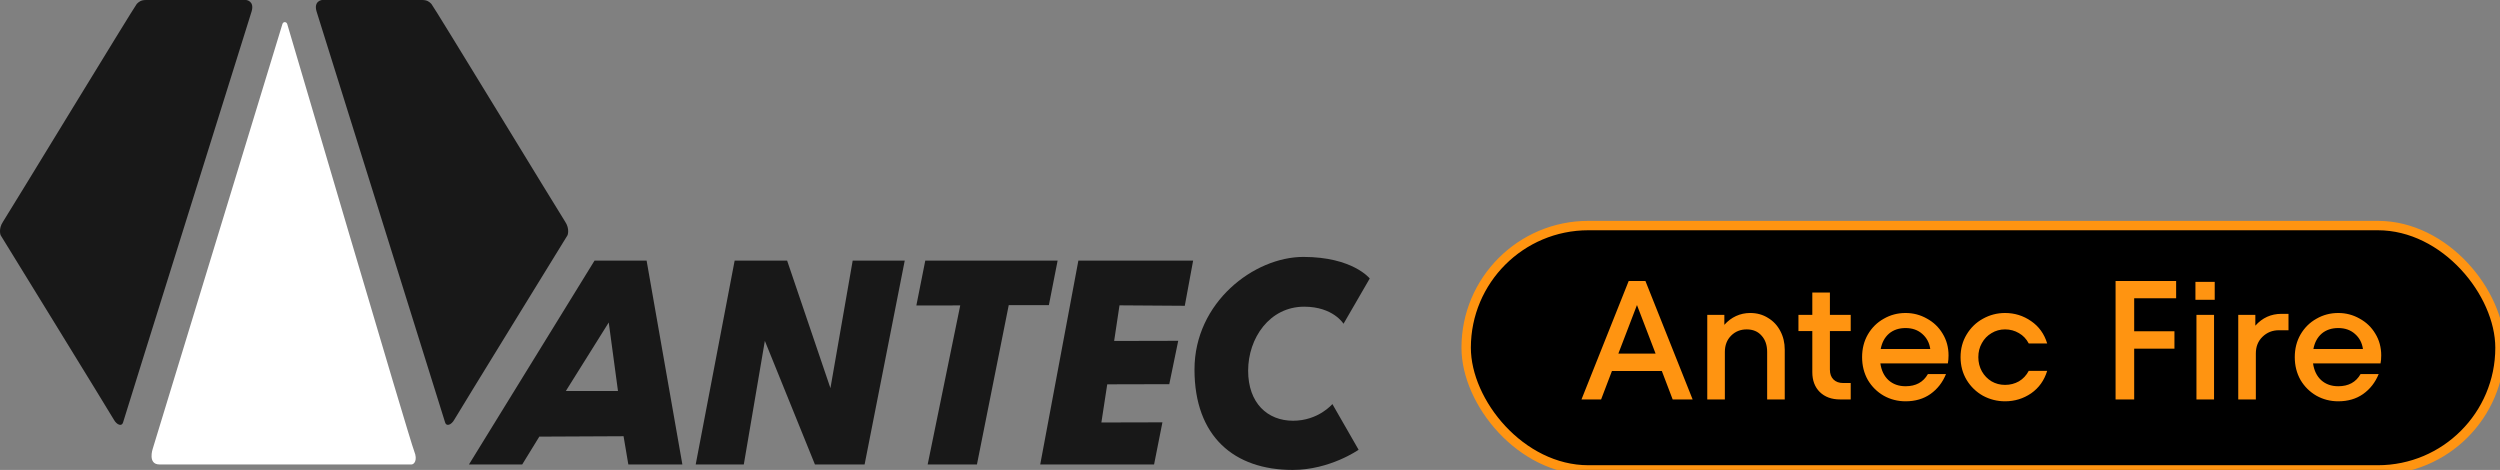
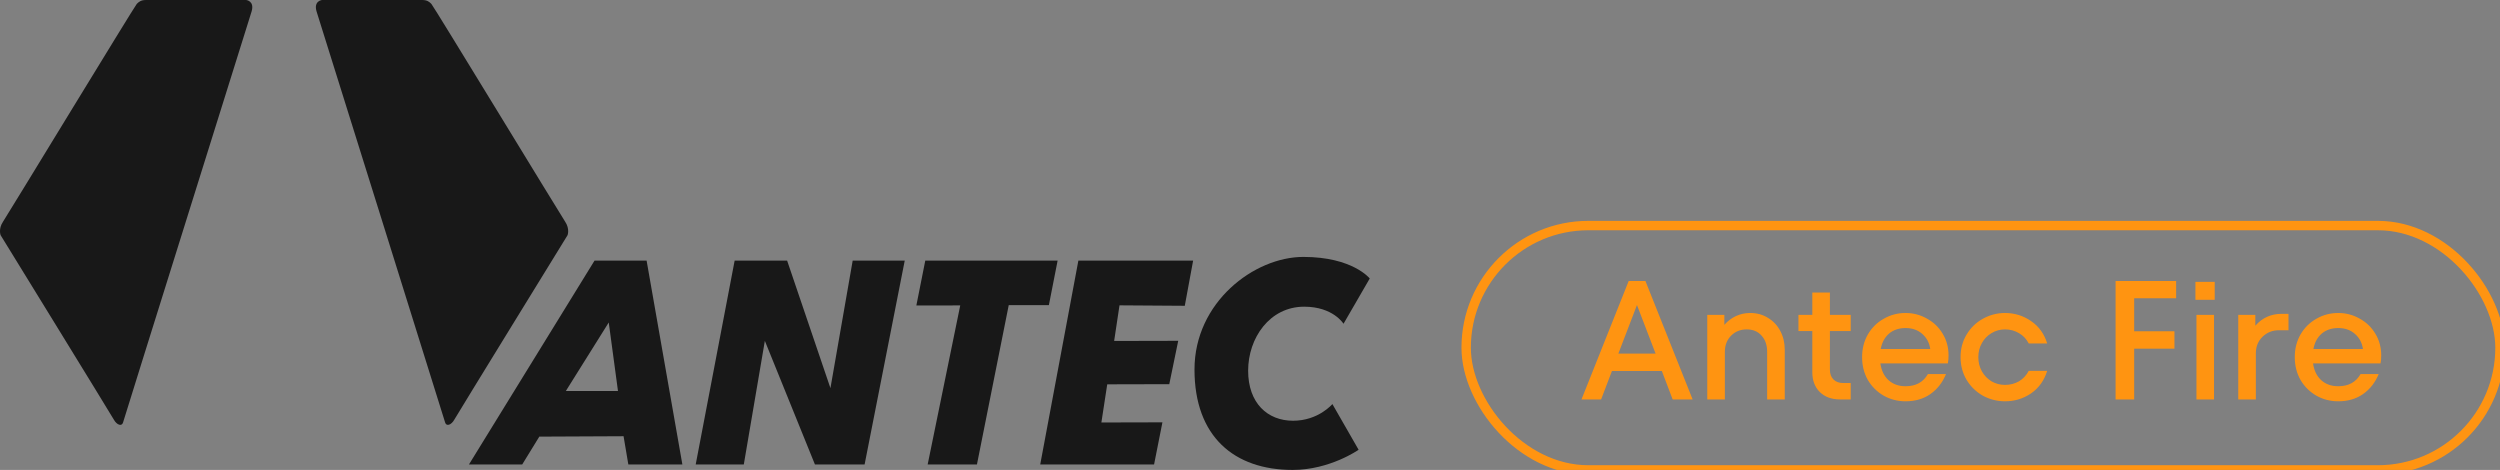
<svg xmlns="http://www.w3.org/2000/svg" width="266" height="50" viewBox="0 0 266 50" fill="none">
  <rect x="0" y="0" width="266" height="50" fill="#808080" stroke="none" />
  <g clip-path="url(#clip0_8268_435)">
    <path d="M15.539 0H26.194C26.194 0 27.114 0.095 26.765 1.237C26.416 2.379 13.224 44.461 13.097 44.937C12.97 45.412 12.432 45.222 12.114 44.651C11.796 44.08 0.064 25.021 0.064 25.021C0.064 25.021 -0.191 24.355 0.318 23.594C0.824 22.832 14.329 0.639 14.555 0.413C14.783 0.186 15 0 15.539 0Z" fill="#181818" />
    <path d="M44.915 0H34.259C34.259 0 33.339 0.095 33.688 1.237C34.038 2.379 47.229 44.461 47.356 44.937C47.483 45.412 48.022 45.222 48.339 44.651C48.657 44.08 60.39 25.021 60.39 25.021C60.39 25.021 60.644 24.355 60.136 23.594C59.629 22.833 46.124 0.64 45.897 0.413C45.669 0.186 45.452 0 44.913 0L44.915 0Z" fill="#181818" />
-     <path d="M16.248 47.758C16.248 47.758 15.684 49.419 16.973 49.419H43.781C44.067 49.419 44.458 48.953 44.076 48.023C43.583 46.818 30.646 2.817 30.561 2.556C30.477 2.293 30.134 2.279 30.05 2.556C29.965 2.833 16.248 47.758 16.248 47.758Z" fill="white" />
    <path d="M78.167 27.727L74.023 49.418H79.141L81.38 36.267L86.708 49.418H91.994L96.264 27.727H90.726L88.358 41.299L83.749 27.727H78.167Z" fill="#181818" />
    <path d="M98.45 27.727H112.531L111.601 32.463H107.33L103.947 49.418H98.704L102.169 32.497L97.5 32.504L98.45 27.727Z" fill="#181818" />
    <path d="M114.739 27.727L110.68 49.418H122.794L123.682 44.936L117.187 44.952L117.81 40.892L124.412 40.876L125.363 36.262L118.545 36.278L119.115 32.488L126.061 32.536L126.949 27.727H114.739Z" fill="#181818" />
    <path d="M68.798 27.726H63.26L49.898 49.417H55.564L57.383 46.457L66.347 46.414L66.854 49.416H72.604L68.798 27.725V27.726ZM60.204 41.605L64.77 34.311L65.753 41.605H60.204Z" fill="#181818" />
    <path d="M142.95 34.45L145.741 29.63C145.741 29.63 143.922 27.336 138.679 27.336C133.436 27.336 127.094 32.167 127.094 39.313C127.094 46.459 131.322 50 137.537 50C141.511 50 144.556 47.854 144.556 47.854L141.765 42.991C141.765 42.991 140.285 44.766 137.58 44.766C134.875 44.766 132.802 42.906 132.802 39.439C132.802 35.972 135.086 32.632 138.764 32.632C141.851 32.632 142.951 34.45 142.951 34.45H142.95Z" fill="#181818" />
  </g>
-   <rect x="156" y="24" width="110" height="26" rx="13" fill="black" />
  <rect x="156" y="24" width="110" height="26" rx="13" stroke="#FF9411" />
-   <path d="M180.096 42.5H177.972L176.82 39.476H171.51L170.358 42.5H168.27L173.292 29.9H175.074L180.096 42.5ZM176.154 37.622L174.174 32.456L172.194 37.622H176.154ZM186.225 33.302C186.933 33.302 187.563 33.476 188.115 33.824C188.679 34.16 189.117 34.628 189.429 35.228C189.741 35.816 189.897 36.476 189.897 37.208V42.5H188.025V37.442C188.025 36.722 187.827 36.146 187.431 35.714C187.047 35.27 186.519 35.048 185.847 35.048C185.187 35.048 184.635 35.27 184.191 35.714C183.747 36.158 183.525 36.734 183.525 37.442V42.5H181.653V33.5H183.471V34.562C183.831 34.154 184.245 33.842 184.713 33.626C185.181 33.41 185.685 33.302 186.225 33.302ZM196.916 35.228H194.702V39.332C194.702 39.776 194.828 40.124 195.08 40.376C195.332 40.628 195.68 40.754 196.124 40.754H196.916V42.5H195.782C194.882 42.5 194.162 42.236 193.622 41.708C193.094 41.18 192.83 40.478 192.83 39.602V35.228H191.354V33.5H192.83V31.124H194.702V33.5H196.916V35.228ZM202.753 33.302C203.569 33.302 204.325 33.5 205.021 33.896C205.729 34.28 206.287 34.814 206.695 35.498C207.115 36.182 207.325 36.956 207.325 37.82C207.325 38.132 207.301 38.414 207.253 38.666H200.071C200.179 39.422 200.467 40.016 200.935 40.448C201.415 40.88 202.021 41.096 202.753 41.096C203.845 41.096 204.637 40.664 205.129 39.8H207.055C206.695 40.688 206.143 41.396 205.399 41.924C204.667 42.44 203.785 42.698 202.753 42.698C201.913 42.698 201.139 42.5 200.431 42.104C199.723 41.696 199.159 41.138 198.739 40.43C198.331 39.71 198.127 38.9 198.127 38C198.127 37.1 198.331 36.296 198.739 35.588C199.159 34.868 199.723 34.31 200.431 33.914C201.139 33.506 201.913 33.302 202.753 33.302ZM202.753 34.904C202.045 34.904 201.457 35.102 200.989 35.498C200.533 35.894 200.239 36.44 200.107 37.136H205.381C205.285 36.476 205.003 35.942 204.535 35.534C204.067 35.114 203.473 34.904 202.753 34.904ZM213.338 42.698C212.498 42.698 211.712 42.5 210.98 42.104C210.26 41.696 209.684 41.138 209.252 40.43C208.82 39.71 208.604 38.9 208.604 38C208.604 37.1 208.82 36.296 209.252 35.588C209.684 34.868 210.26 34.31 210.98 33.914C211.712 33.506 212.498 33.302 213.338 33.302C214.358 33.302 215.282 33.59 216.11 34.166C216.938 34.73 217.508 35.522 217.82 36.542H215.858C215.606 36.062 215.258 35.696 214.814 35.444C214.37 35.18 213.878 35.048 213.338 35.048C212.81 35.048 212.33 35.18 211.898 35.444C211.466 35.696 211.124 36.05 210.872 36.506C210.62 36.95 210.494 37.448 210.494 38C210.494 38.552 210.62 39.056 210.872 39.512C211.124 39.956 211.466 40.31 211.898 40.574C212.33 40.826 212.81 40.952 213.338 40.952C213.878 40.952 214.37 40.826 214.814 40.574C215.258 40.31 215.606 39.938 215.858 39.458H217.82C217.508 40.478 216.938 41.276 216.11 41.852C215.282 42.416 214.358 42.698 213.338 42.698ZM231.541 29.9V31.736H227.077V35.246H231.361V37.1H227.077V42.5H225.097V29.9H231.541ZM235.574 42.5H233.702V33.5H235.574V42.5ZM235.646 31.898H233.594V29.99H235.646V31.898ZM243.496 33.392V35.138H242.47C241.786 35.138 241.204 35.372 240.724 35.84C240.256 36.296 240.022 36.884 240.022 37.604V42.5H238.15V33.5H239.968V34.652C240.712 33.812 241.642 33.392 242.758 33.392H243.496ZM248.79 33.302C249.606 33.302 250.362 33.5 251.058 33.896C251.766 34.28 252.324 34.814 252.732 35.498C253.152 36.182 253.362 36.956 253.362 37.82C253.362 38.132 253.338 38.414 253.29 38.666H246.108C246.216 39.422 246.504 40.016 246.972 40.448C247.452 40.88 248.058 41.096 248.79 41.096C249.882 41.096 250.674 40.664 251.166 39.8H253.092C252.732 40.688 252.18 41.396 251.436 41.924C250.704 42.44 249.822 42.698 248.79 42.698C247.95 42.698 247.176 42.5 246.468 42.104C245.76 41.696 245.196 41.138 244.776 40.43C244.368 39.71 244.164 38.9 244.164 38C244.164 37.1 244.368 36.296 244.776 35.588C245.196 34.868 245.76 34.31 246.468 33.914C247.176 33.506 247.95 33.302 248.79 33.302ZM248.79 34.904C248.082 34.904 247.494 35.102 247.026 35.498C246.57 35.894 246.276 36.44 246.144 37.136H251.418C251.322 36.476 251.04 35.942 250.572 35.534C250.104 35.114 249.51 34.904 248.79 34.904Z" fill="#FF9411" />
+   <path d="M180.096 42.5H177.972L176.82 39.476H171.51L170.358 42.5H168.27L173.292 29.9H175.074L180.096 42.5ZM176.154 37.622L174.174 32.456L172.194 37.622H176.154ZM186.225 33.302C186.933 33.302 187.563 33.476 188.115 33.824C188.679 34.16 189.117 34.628 189.429 35.228C189.741 35.816 189.897 36.476 189.897 37.208V42.5H188.025V37.442C188.025 36.722 187.827 36.146 187.431 35.714C187.047 35.27 186.519 35.048 185.847 35.048C185.187 35.048 184.635 35.27 184.191 35.714C183.747 36.158 183.525 36.734 183.525 37.442V42.5H181.653V33.5H183.471V34.562C183.831 34.154 184.245 33.842 184.713 33.626C185.181 33.41 185.685 33.302 186.225 33.302ZM196.916 35.228H194.702V39.332C194.702 39.776 194.828 40.124 195.08 40.376C195.332 40.628 195.68 40.754 196.124 40.754H196.916V42.5H195.782C194.882 42.5 194.162 42.236 193.622 41.708C193.094 41.18 192.83 40.478 192.83 39.602V35.228H191.354V33.5H192.83V31.124H194.702V33.5H196.916V35.228ZM202.753 33.302C203.569 33.302 204.325 33.5 205.021 33.896C205.729 34.28 206.287 34.814 206.695 35.498C207.115 36.182 207.325 36.956 207.325 37.82C207.325 38.132 207.301 38.414 207.253 38.666H200.071C200.179 39.422 200.467 40.016 200.935 40.448C201.415 40.88 202.021 41.096 202.753 41.096C203.845 41.096 204.637 40.664 205.129 39.8H207.055C206.695 40.688 206.143 41.396 205.399 41.924C204.667 42.44 203.785 42.698 202.753 42.698C201.913 42.698 201.139 42.5 200.431 42.104C199.723 41.696 199.159 41.138 198.739 40.43C198.331 39.71 198.127 38.9 198.127 38C198.127 37.1 198.331 36.296 198.739 35.588C199.159 34.868 199.723 34.31 200.431 33.914C201.139 33.506 201.913 33.302 202.753 33.302ZM202.753 34.904C202.045 34.904 201.457 35.102 200.989 35.498C200.533 35.894 200.239 36.44 200.107 37.136H205.381C205.285 36.476 205.003 35.942 204.535 35.534C204.067 35.114 203.473 34.904 202.753 34.904ZM213.338 42.698C212.498 42.698 211.712 42.5 210.98 42.104C210.26 41.696 209.684 41.138 209.252 40.43C208.82 39.71 208.604 38.9 208.604 38C208.604 37.1 208.82 36.296 209.252 35.588C209.684 34.868 210.26 34.31 210.98 33.914C211.712 33.506 212.498 33.302 213.338 33.302C214.358 33.302 215.282 33.59 216.11 34.166C216.938 34.73 217.508 35.522 217.82 36.542H215.858C215.606 36.062 215.258 35.696 214.814 35.444C214.37 35.18 213.878 35.048 213.338 35.048C212.81 35.048 212.33 35.18 211.898 35.444C211.466 35.696 211.124 36.05 210.872 36.506C210.62 36.95 210.494 37.448 210.494 38C210.494 38.552 210.62 39.056 210.872 39.512C211.124 39.956 211.466 40.31 211.898 40.574C212.33 40.826 212.81 40.952 213.338 40.952C213.878 40.952 214.37 40.826 214.814 40.574C215.258 40.31 215.606 39.938 215.858 39.458H217.82C217.508 40.478 216.938 41.276 216.11 41.852C215.282 42.416 214.358 42.698 213.338 42.698ZM231.541 29.9V31.736H227.077V35.246H231.361V37.1H227.077V42.5H225.097V29.9H231.541ZM235.574 42.5H233.702V33.5H235.574V42.5ZM235.646 31.898H233.594V29.99H235.646ZM243.496 33.392V35.138H242.47C241.786 35.138 241.204 35.372 240.724 35.84C240.256 36.296 240.022 36.884 240.022 37.604V42.5H238.15V33.5H239.968V34.652C240.712 33.812 241.642 33.392 242.758 33.392H243.496ZM248.79 33.302C249.606 33.302 250.362 33.5 251.058 33.896C251.766 34.28 252.324 34.814 252.732 35.498C253.152 36.182 253.362 36.956 253.362 37.82C253.362 38.132 253.338 38.414 253.29 38.666H246.108C246.216 39.422 246.504 40.016 246.972 40.448C247.452 40.88 248.058 41.096 248.79 41.096C249.882 41.096 250.674 40.664 251.166 39.8H253.092C252.732 40.688 252.18 41.396 251.436 41.924C250.704 42.44 249.822 42.698 248.79 42.698C247.95 42.698 247.176 42.5 246.468 42.104C245.76 41.696 245.196 41.138 244.776 40.43C244.368 39.71 244.164 38.9 244.164 38C244.164 37.1 244.368 36.296 244.776 35.588C245.196 34.868 245.76 34.31 246.468 33.914C247.176 33.506 247.95 33.302 248.79 33.302ZM248.79 34.904C248.082 34.904 247.494 35.102 247.026 35.498C246.57 35.894 246.276 36.44 246.144 37.136H251.418C251.322 36.476 251.04 35.942 250.572 35.534C250.104 35.114 249.51 34.904 248.79 34.904Z" fill="#FF9411" />
  <defs>
    <clipPath id="clip0_8268_435">
      <rect width="146" height="50" fill="white" />
    </clipPath>
  </defs>
</svg>